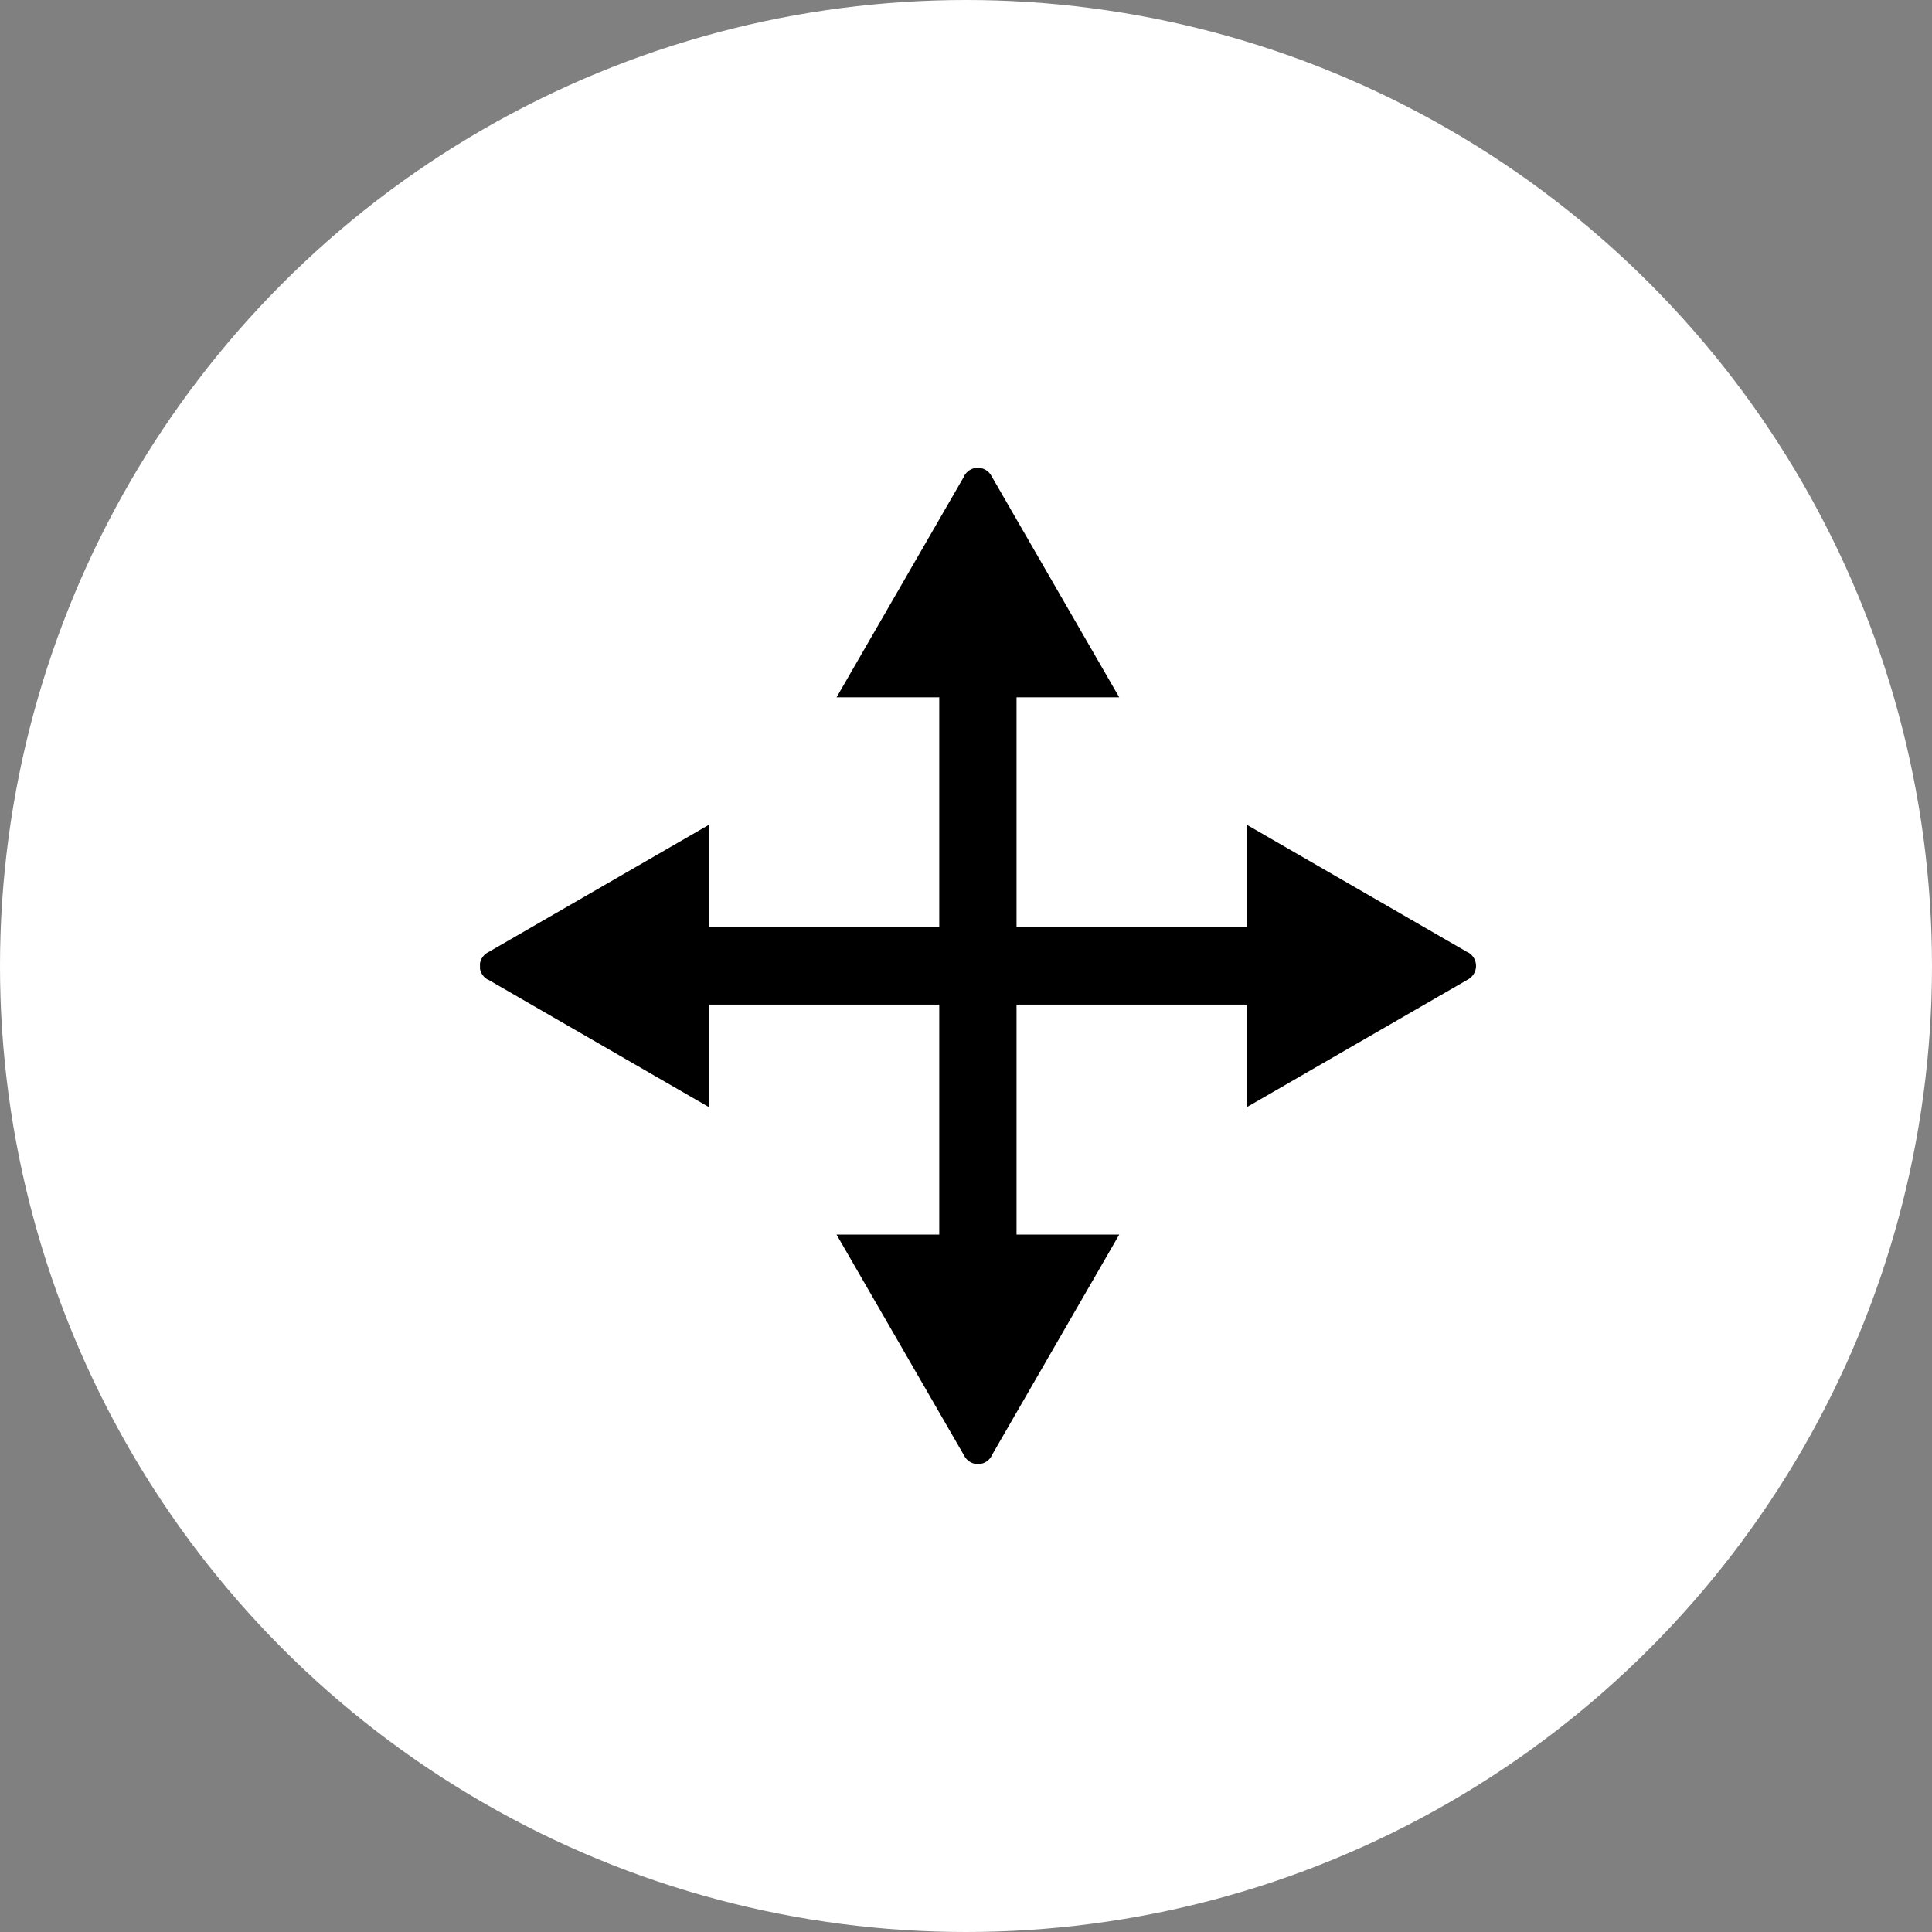
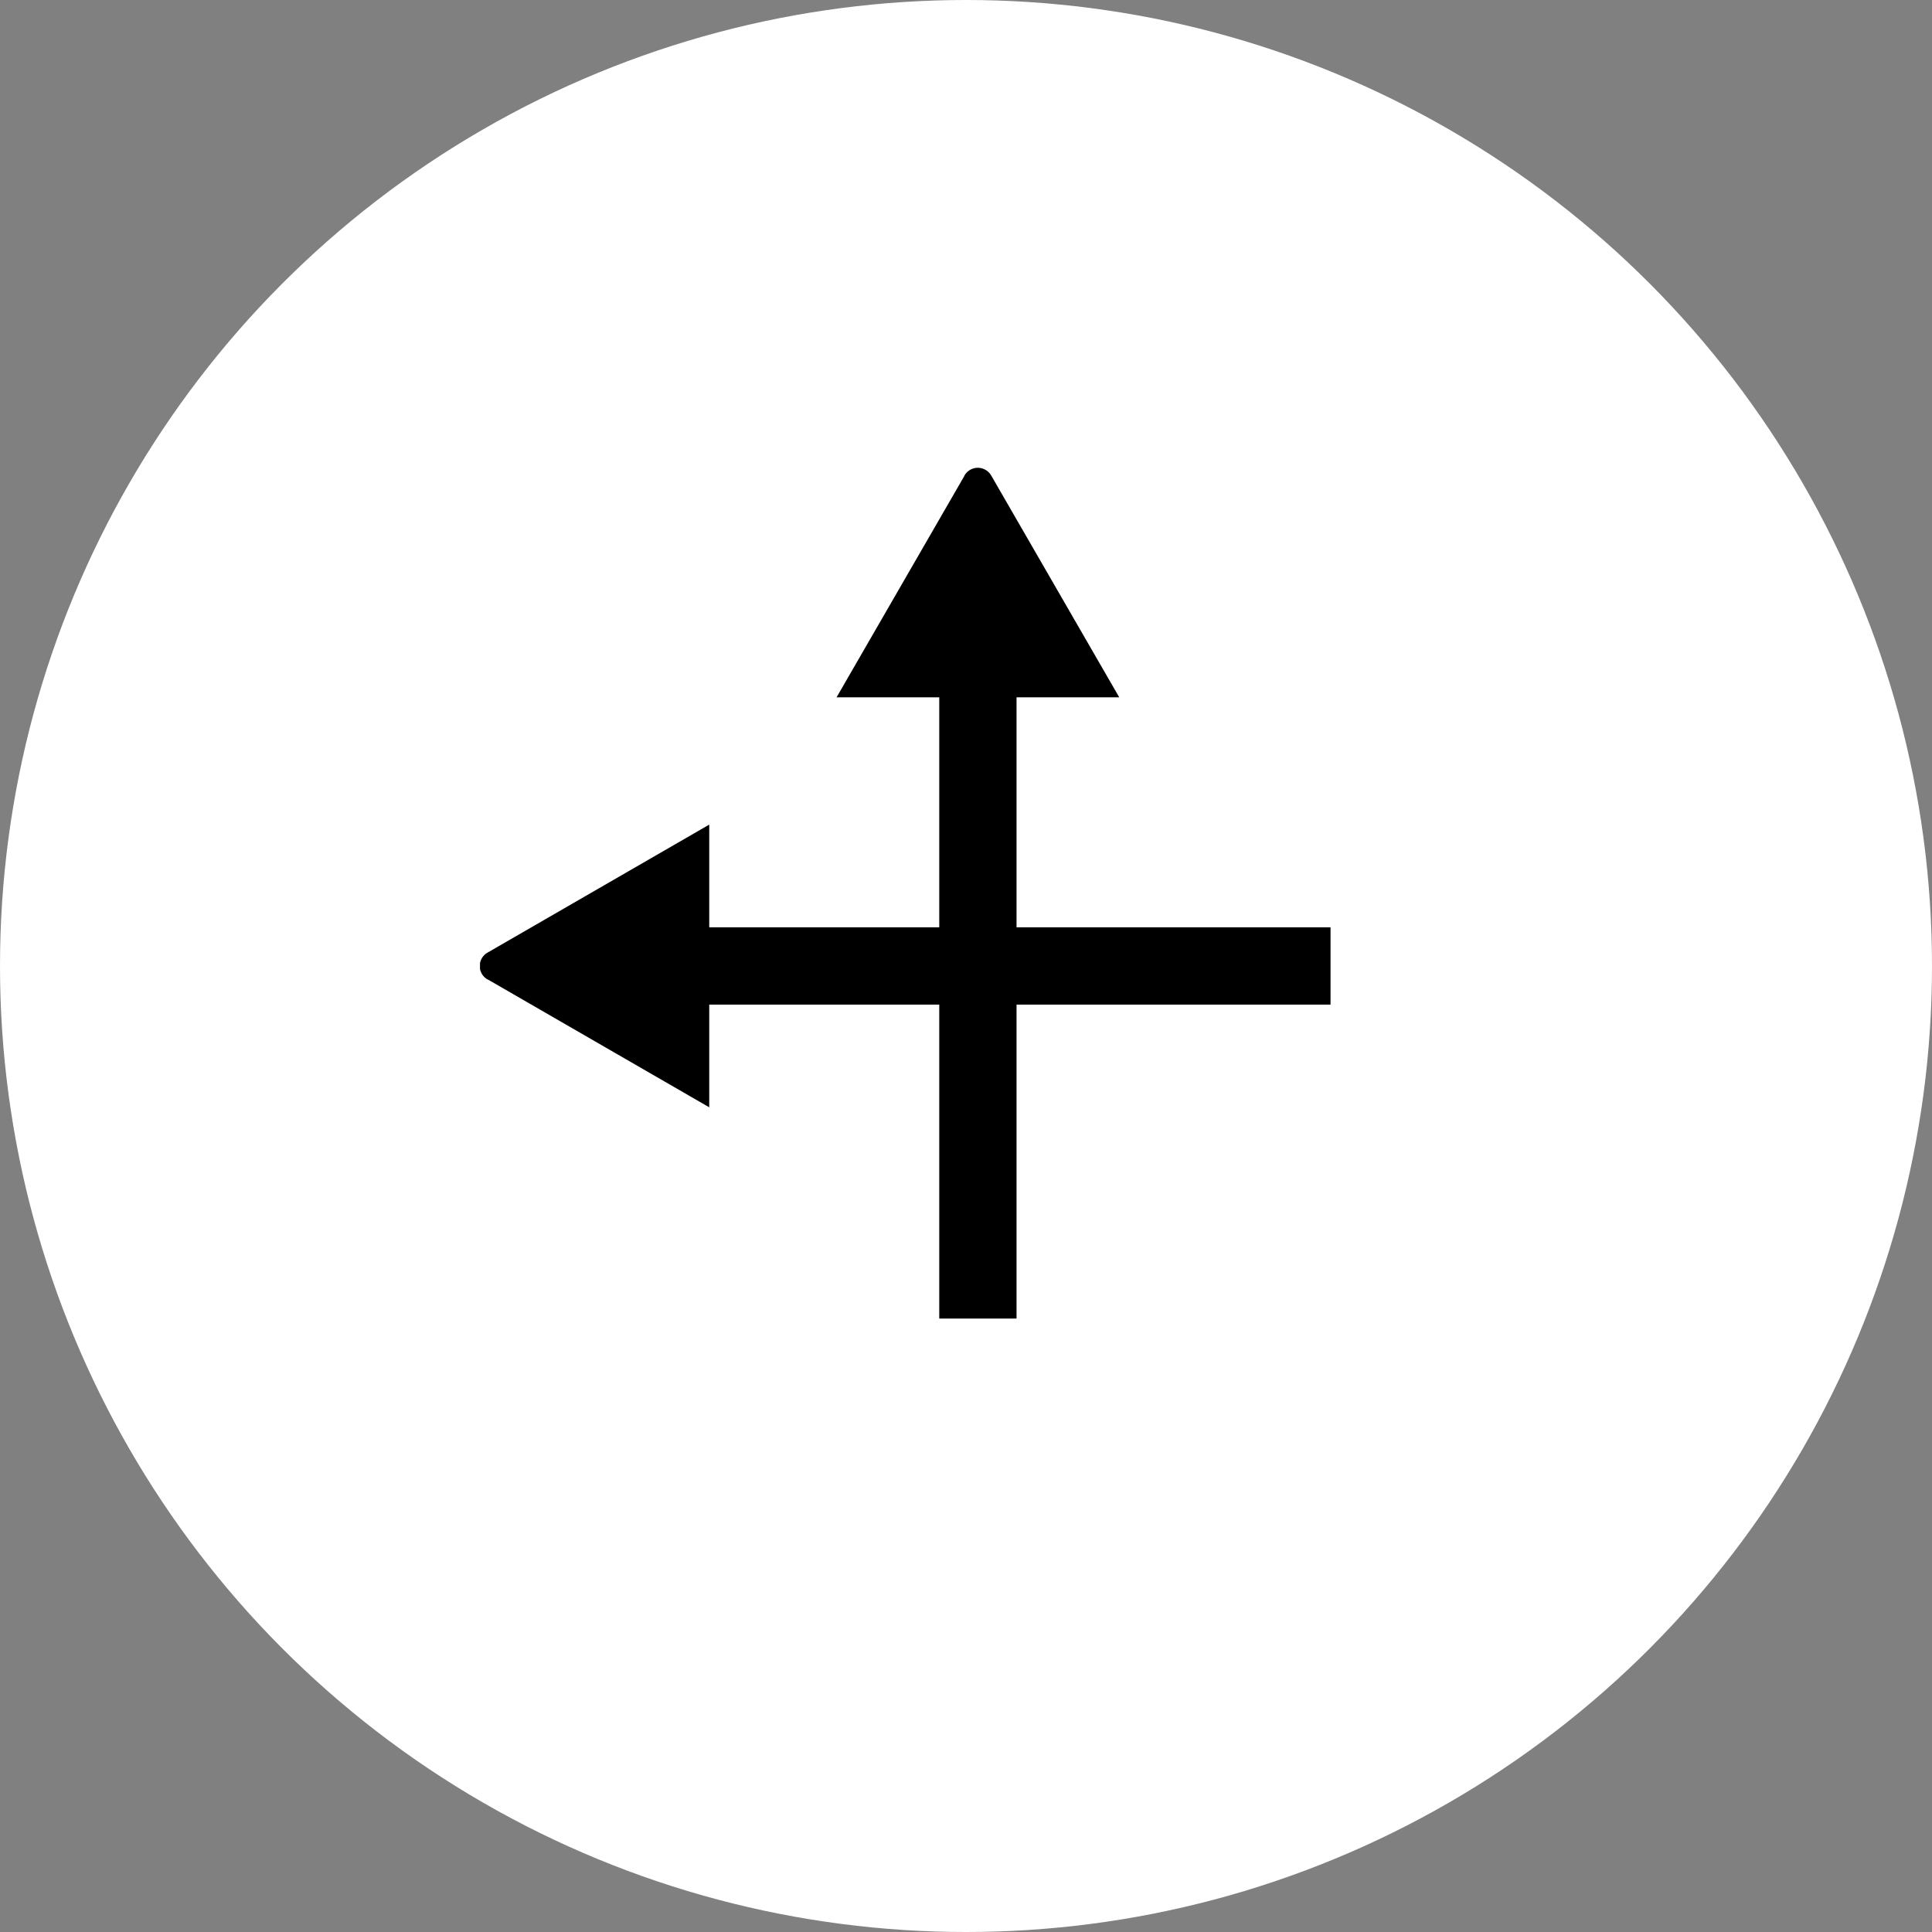
<svg xmlns="http://www.w3.org/2000/svg" width="50" height="50" viewBox="0 0 50 50">
  <rect x="0" y="0" width="50" height="50" fill="#808080" stroke="none" />
  <defs>
    <clipPath id="clip-path">
      <rect id="사각형_43939" data-name="사각형 43939" width="25.772" height="25.772" transform="translate(0 0)" fill="none" />
    </clipPath>
  </defs>
  <g id="그룹_61538" data-name="그룹 61538" transform="translate(-1255 -659)">
    <circle id="타원_3203" data-name="타원 3203" cx="25" cy="25" r="25" transform="translate(1255 659)" fill="#fff" />
    <g id="그룹_51747" data-name="그룹 51747" transform="translate(1267.422 671.113)">
      <g id="그룹_51746" data-name="그룹 51746" clip-path="url(#clip-path)">
        <path id="패스_74395" data-name="패스 74395" d="M12.538.2,9.228,5.934h7.316L13.234.2a.4.4,0,0,0-.7,0" />
-         <path id="패스_74396" data-name="패스 74396" d="M13.234,25.571l3.31-5.733H9.228l3.31,5.733a.4.4,0,0,0,.7,0" />
        <rect id="사각형_43937" data-name="사각형 43937" width="2" height="18.251" transform="translate(11.886 3.76)" />
        <rect id="사각형_43938" data-name="사각형 43938" width="18.251" height="2" transform="translate(3.761 11.886)" />
-         <path id="패스_74397" data-name="패스 74397" d="M25.571,12.538l-5.733-3.31v7.316l5.733-3.31a.4.4,0,0,0,0-.7" />
        <path id="패스_74398" data-name="패스 74398" d="M.2,13.234l5.733,3.31V9.228L.2,12.538a.4.4,0,0,0,0,.7" />
      </g>
    </g>
  </g>
</svg>